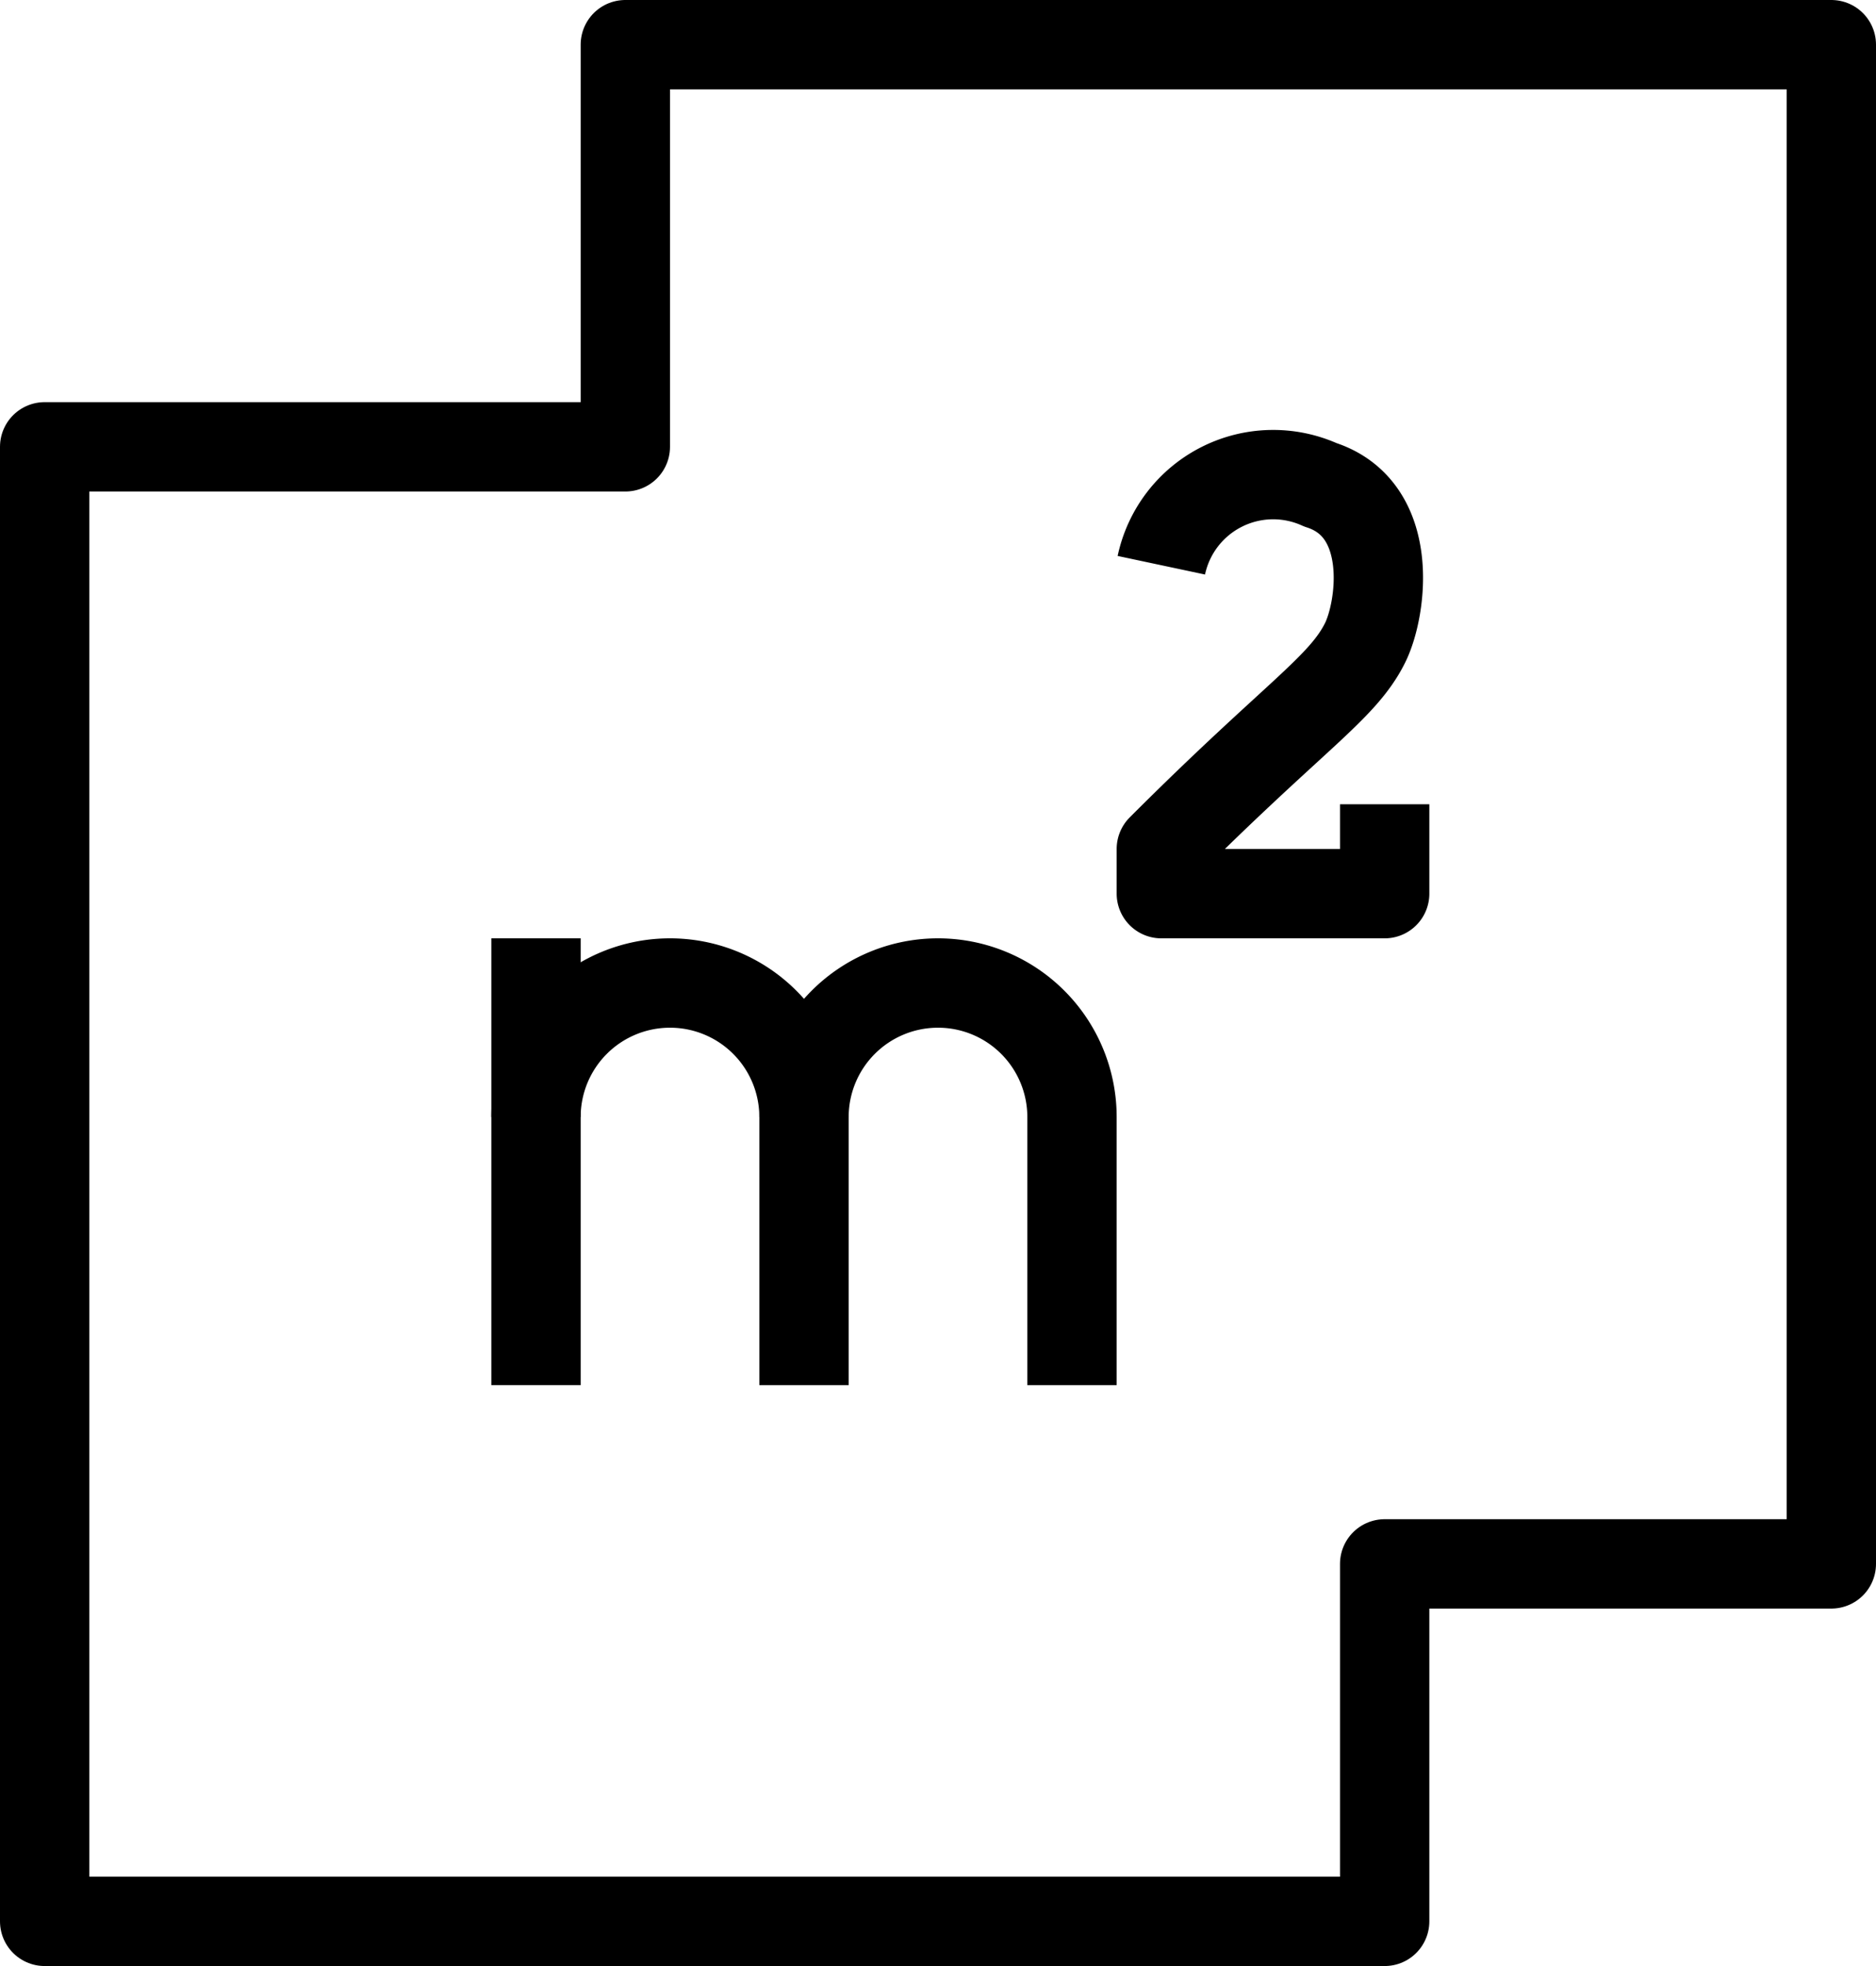
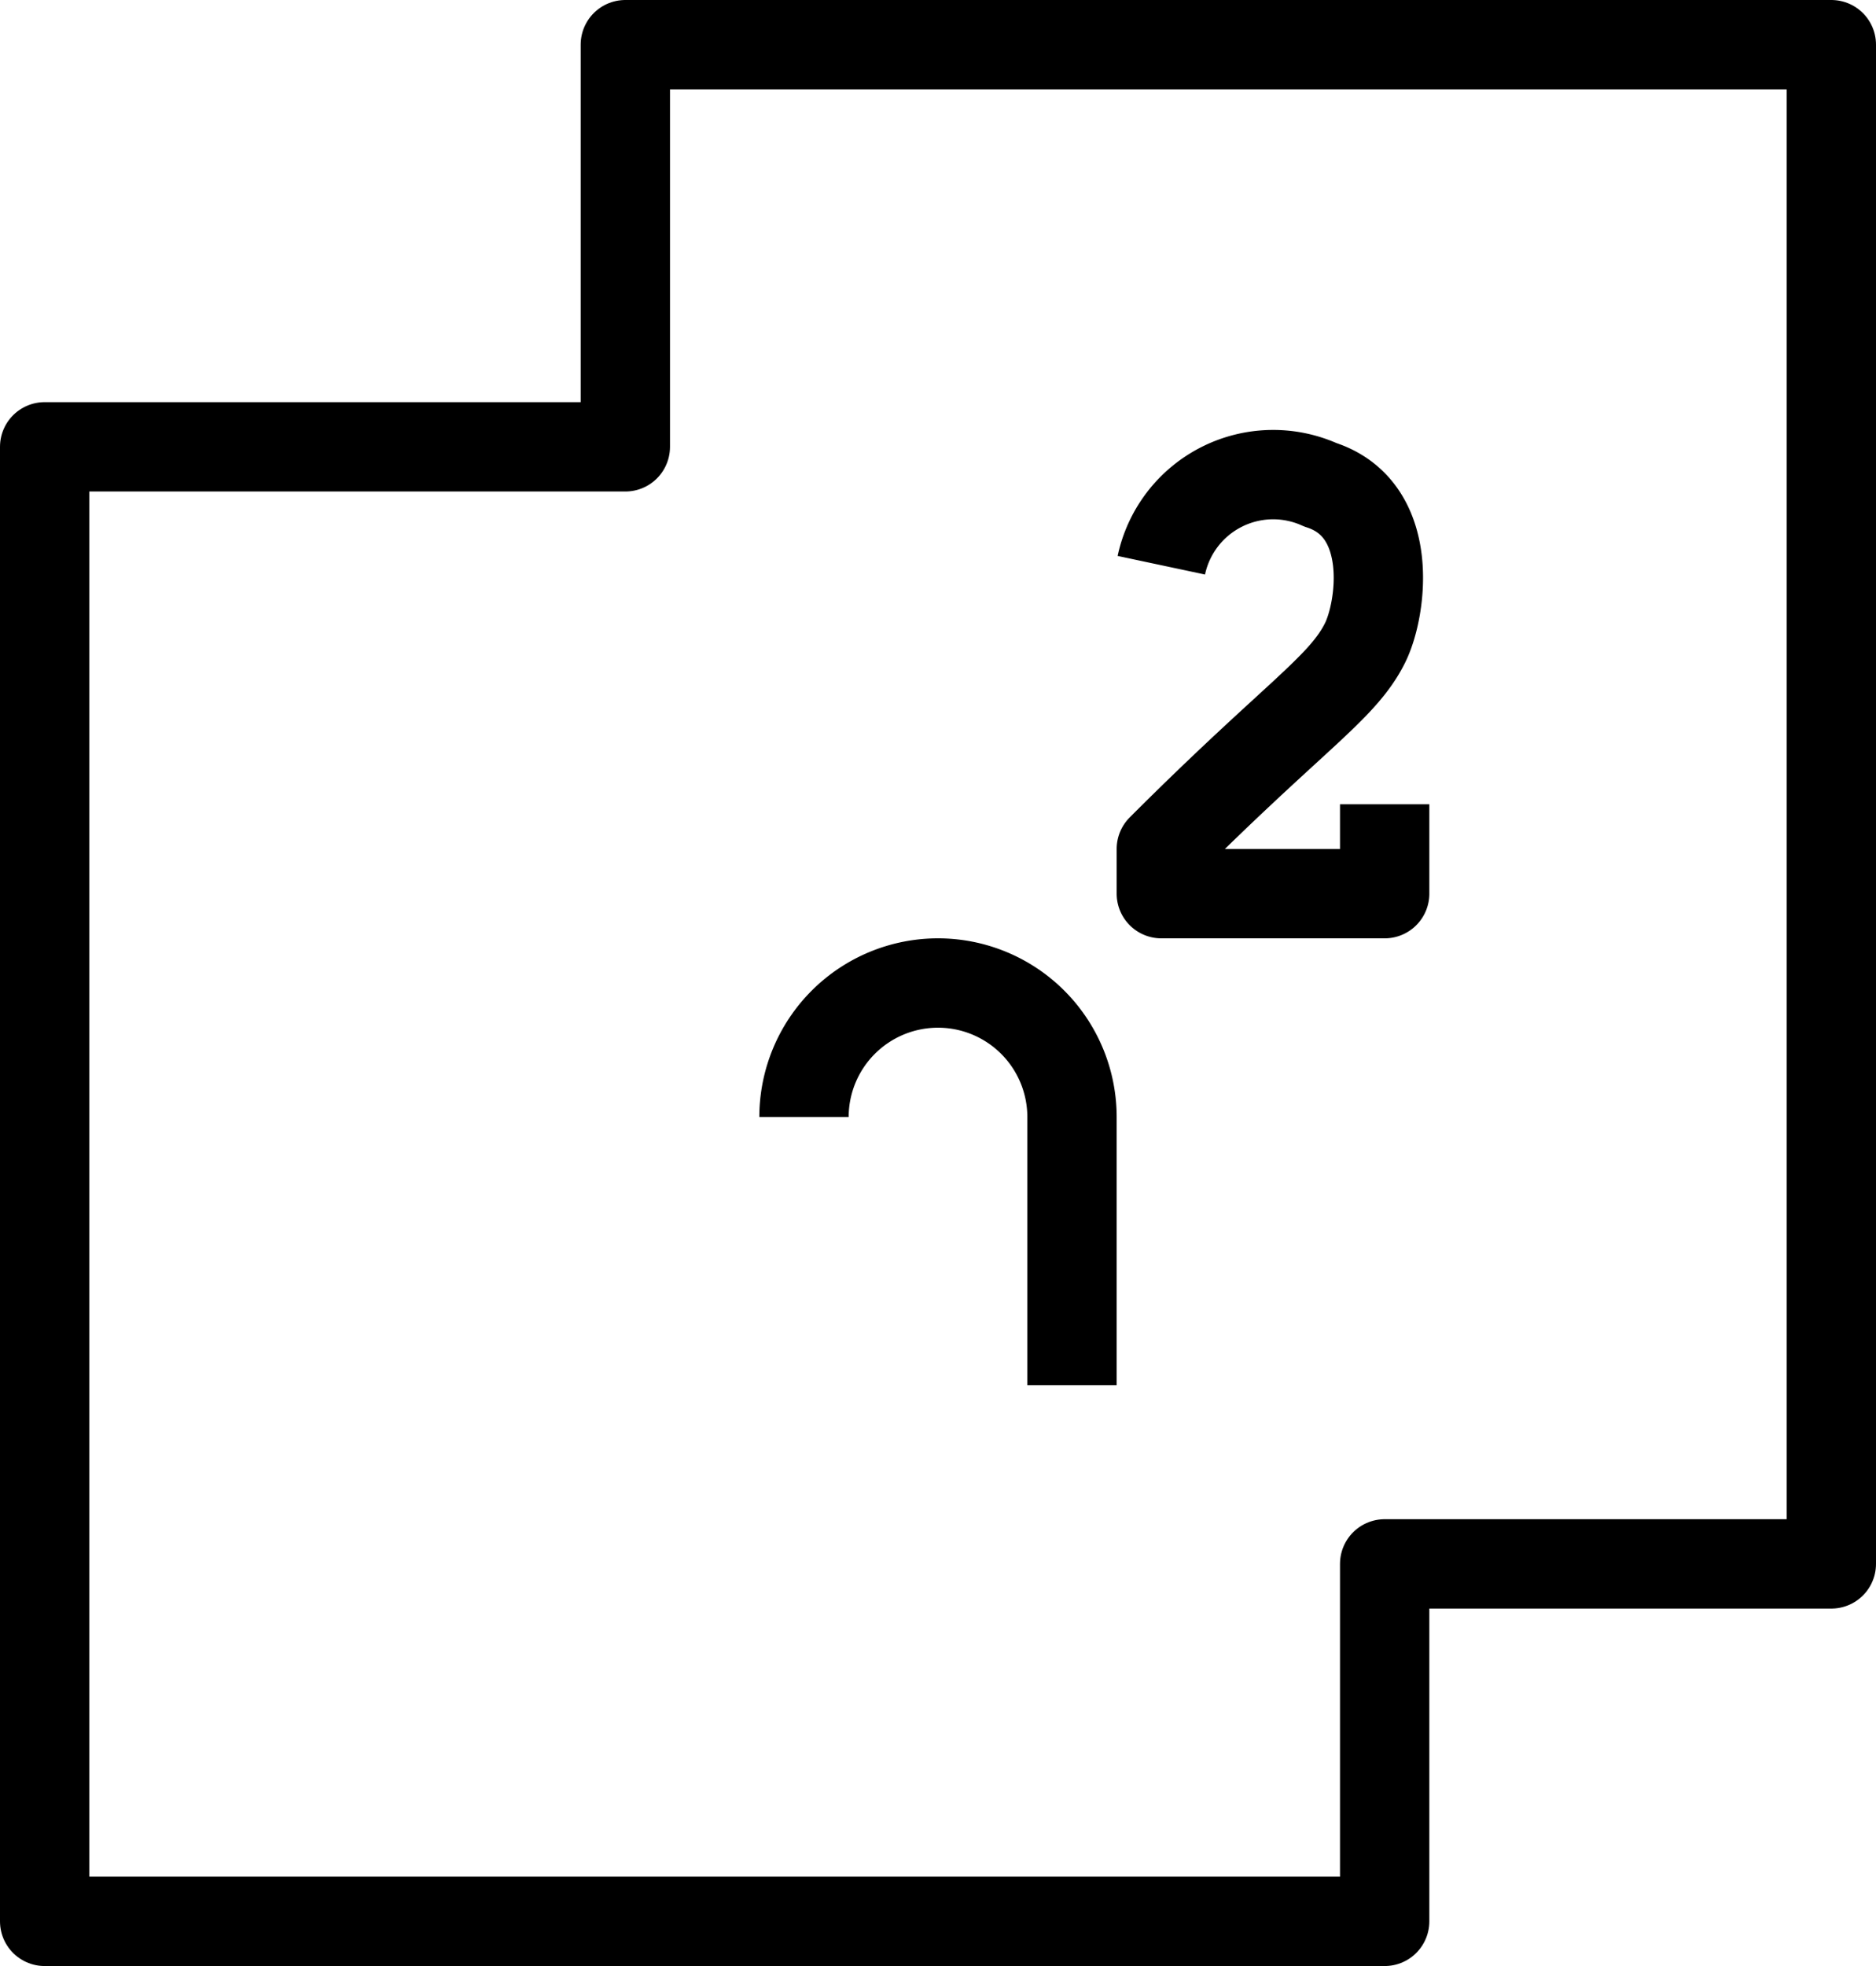
<svg xmlns="http://www.w3.org/2000/svg" id="icons" viewBox="0 0 42 44">
  <defs>
    <style>.cls-1,.cls-2{fill:none;stroke:#000;stroke-width:2px;}.cls-1{stroke-linejoin:round;}.cls-2{stroke-miterlimit:10;}</style>
  </defs>
  <title>cho-kupit</title>
  <polygon class="cls-1" points="14 10 14 1 41 1 41 35 31 35 31 43 1 43 1 10 14 10" />
-   <path class="cls-2" d="M12,25h0a3,3,0,0,1,3-3h0a3,3,0,0,1,3,3h0v6" />
-   <path class="cls-2" d="M18,25h0a3,3,0,0,1,3-3h0a3,3,0,0,1,3,3h0v6" />
-   <line class="cls-2" x1="12" y1="31" x2="12" y2="21" />
+   <path class="cls-2" d="M18,25h0a3,3,0,0,1,3-3a3,3,0,0,1,3,3h0v6" />
  <path class="cls-1" d="M31,18v2H26V19c3-3,4.05-3.59,4.56-4.61.38-.76.69-3-1-3.54A2.56,2.56,0,0,0,26,12.65m.44,6.29" />
</svg>